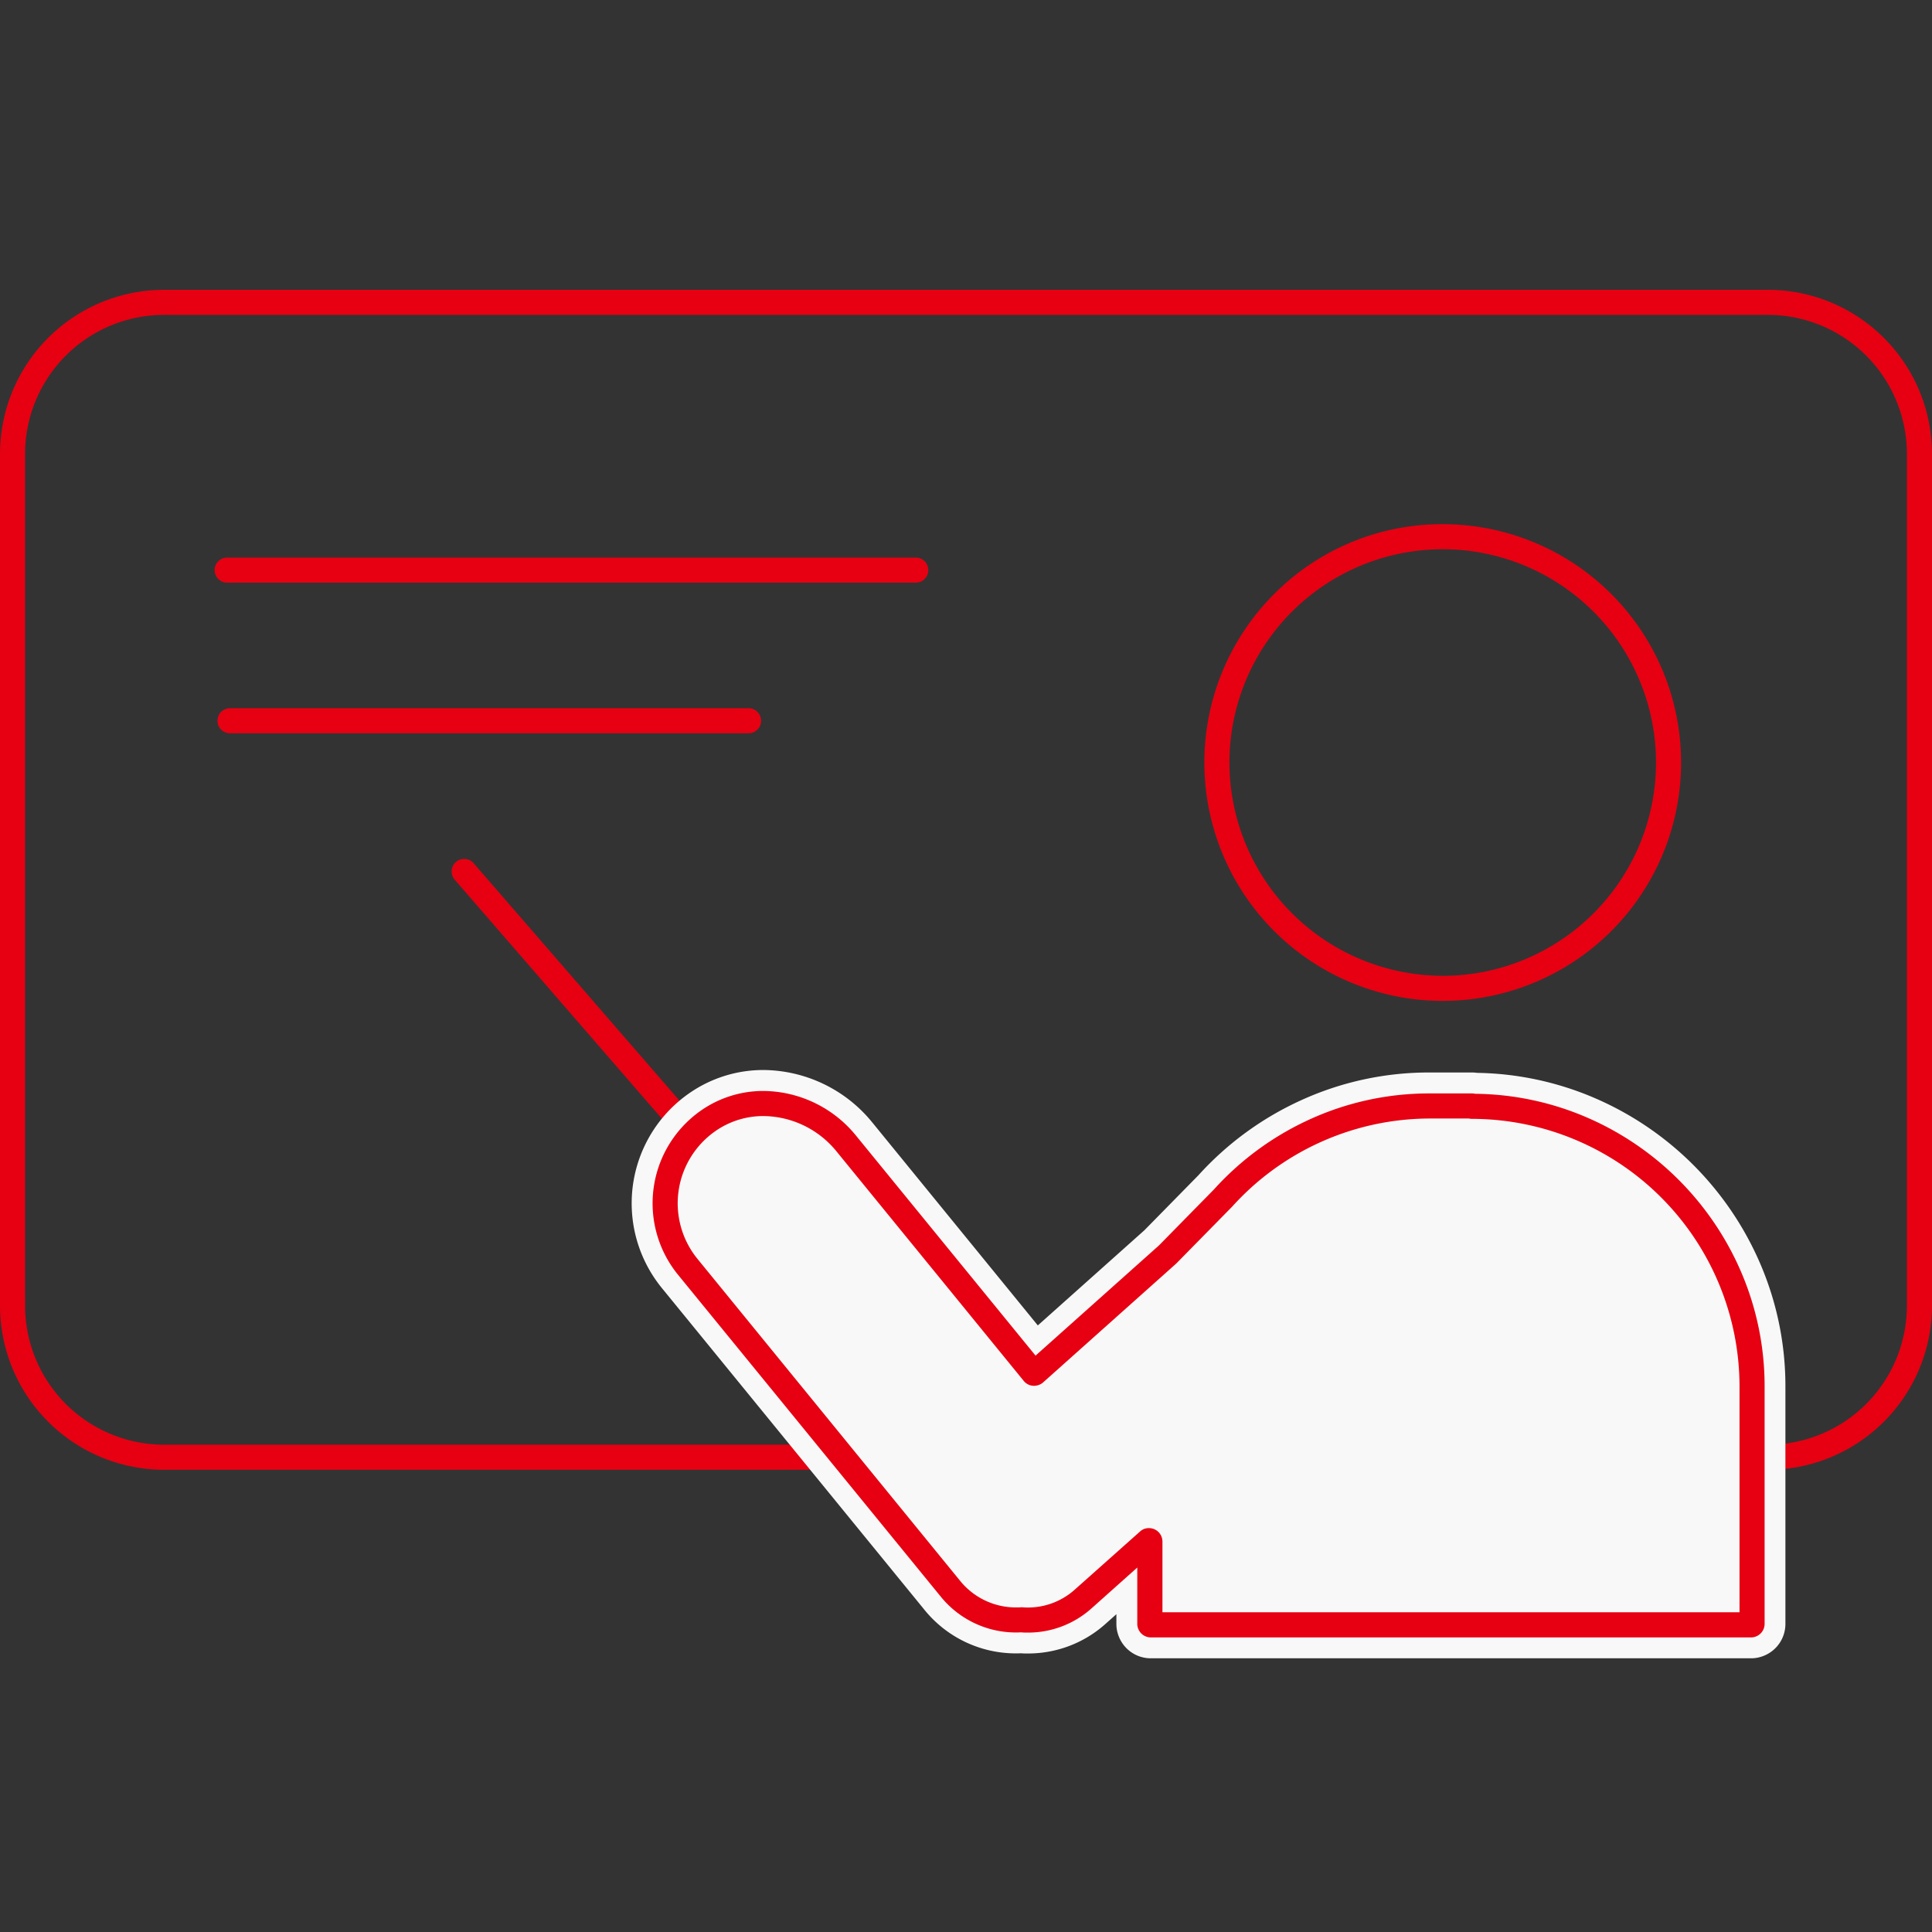
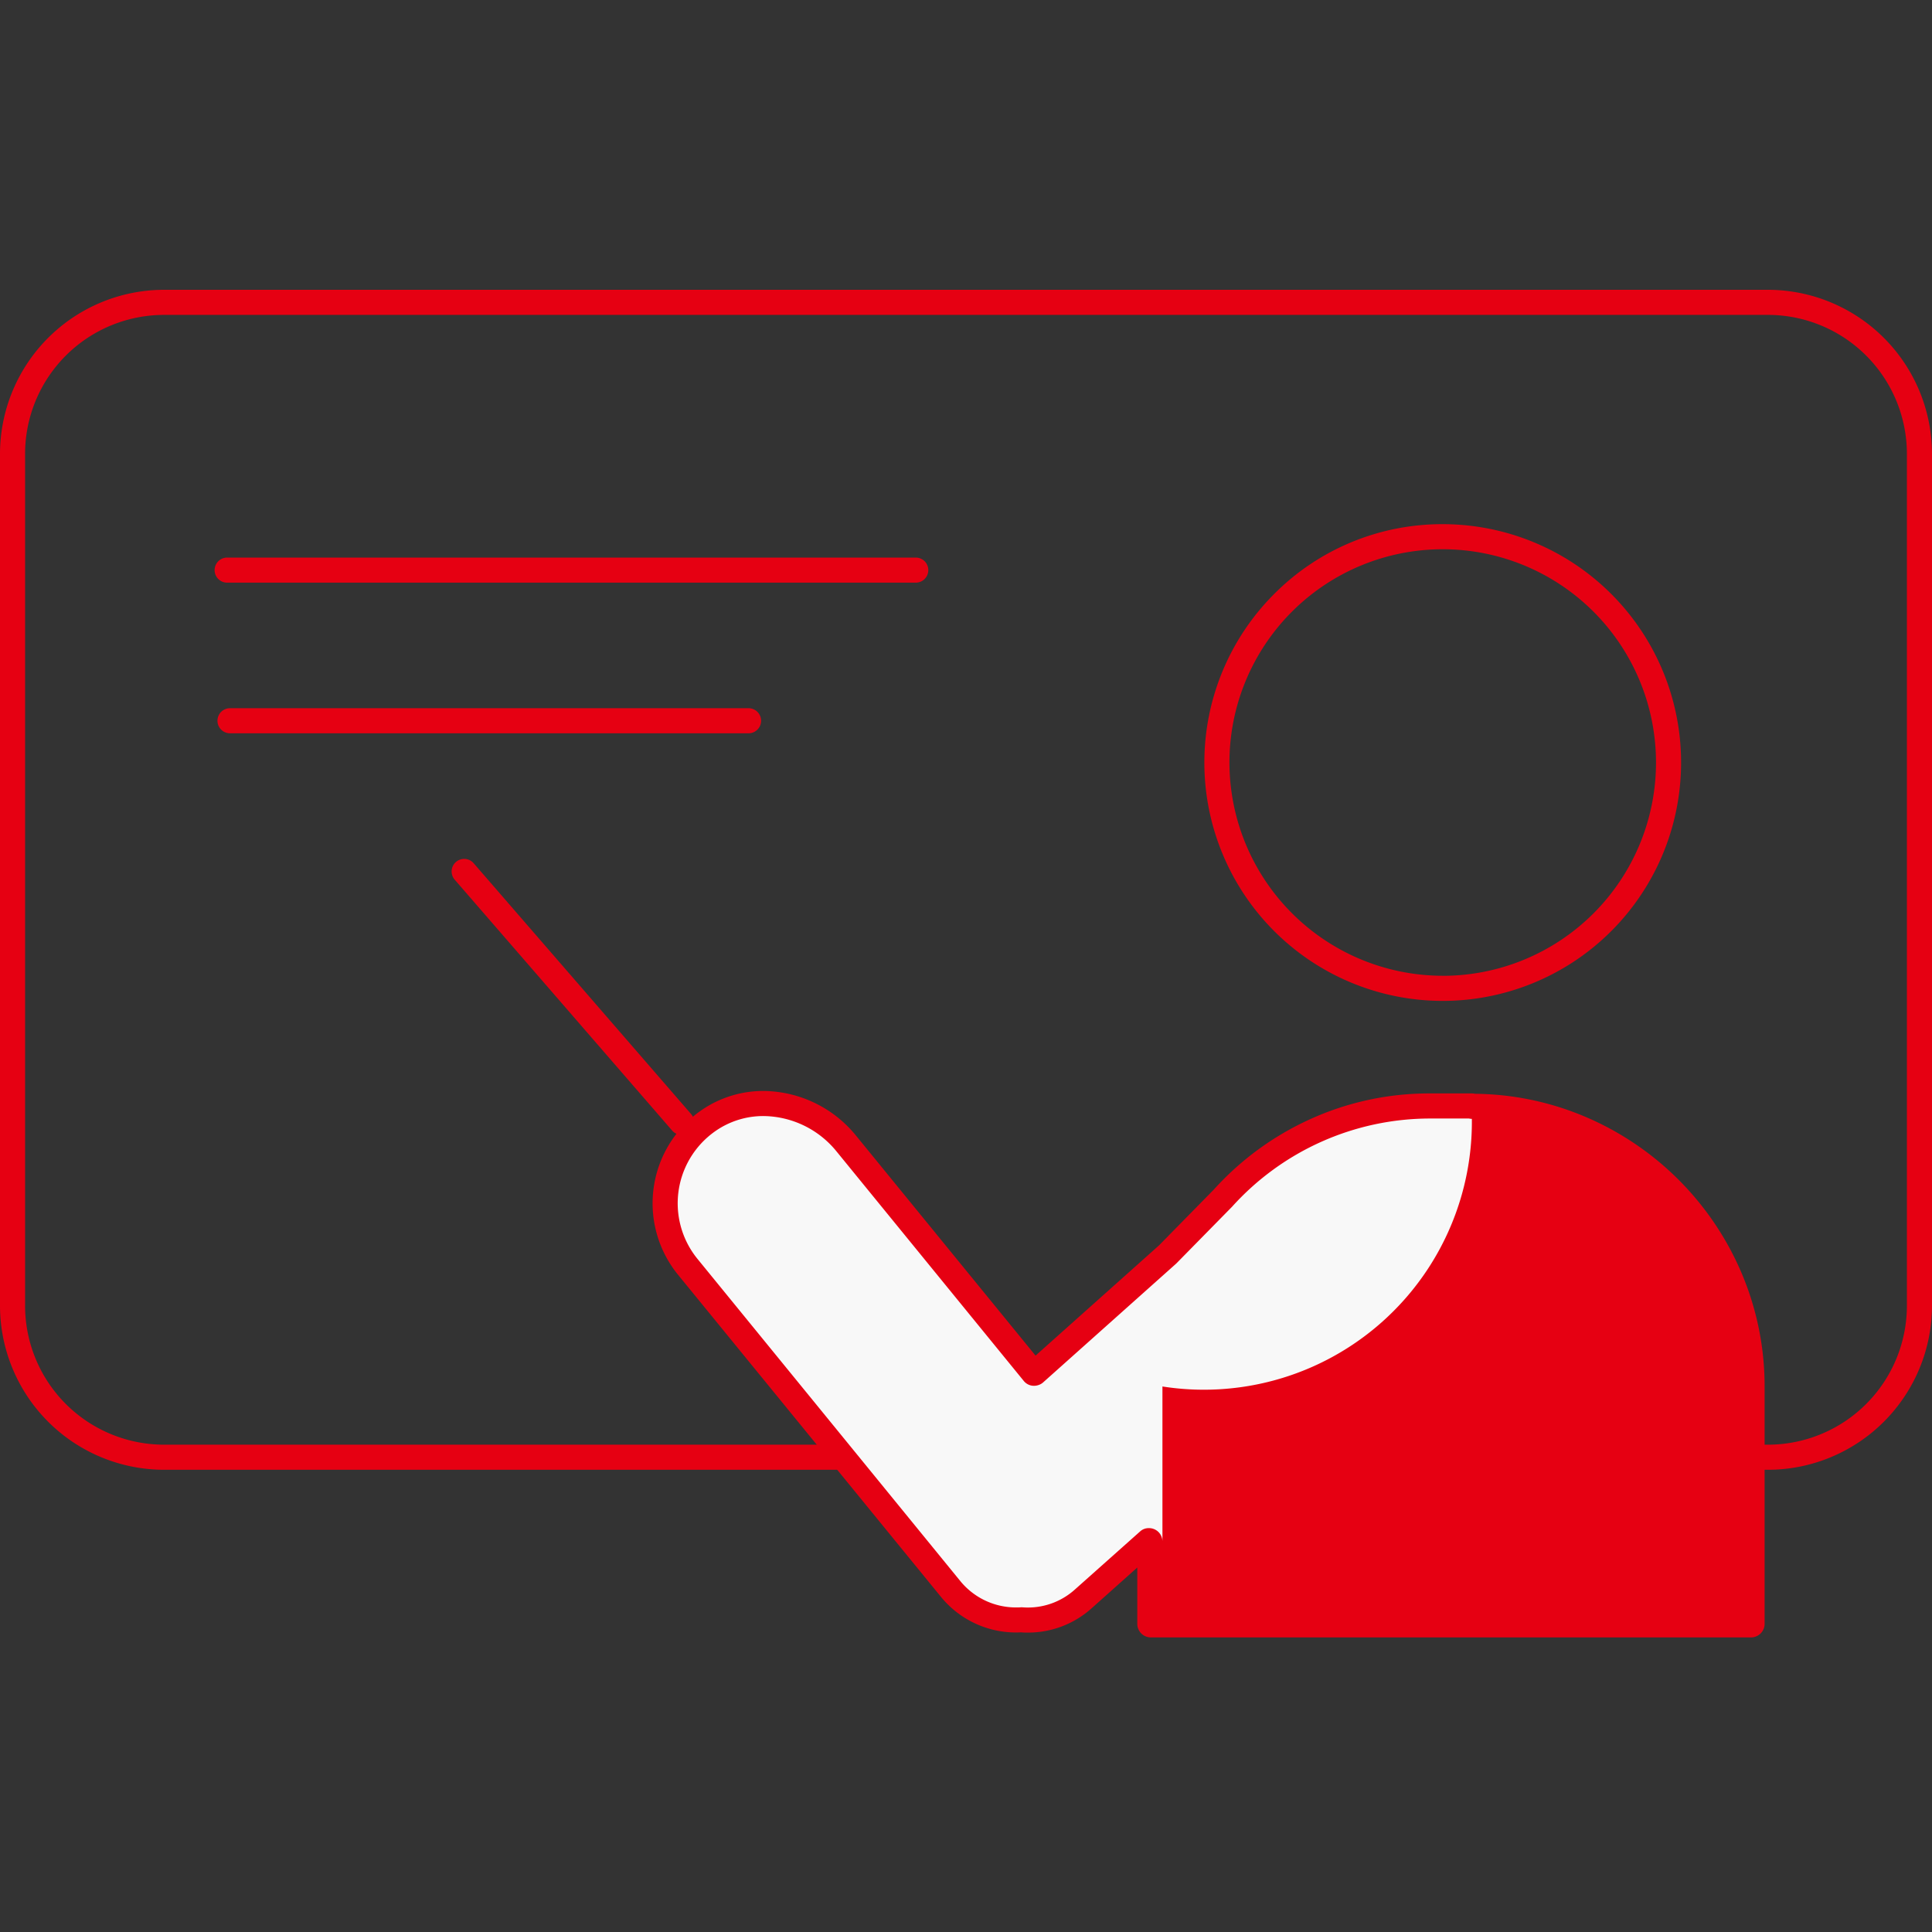
<svg xmlns="http://www.w3.org/2000/svg" id="elearning_02" width="120" height="120" viewBox="0 0 120 120">
  <rect x="0" y="0" width="120" height="120" fill="#333333" stroke="none" />
  <defs>
    <clipPath id="clip-path">
      <rect id="長方形_15" data-name="長方形 15" width="120" height="120" fill="#fff" />
    </clipPath>
  </defs>
  <g id="マスクグループ_34" data-name="マスクグループ 34" clip-path="url(#clip-path)">
    <g id="グループ_67" data-name="グループ 67" transform="translate(-174.25 -1637.25)">
      <path id="パス_167" data-name="パス 167" d="M13.536,16.393a.777.777,0,0,1-.589-.269L-.56.54A.779.779,0,0,1,.618-.481L14.125,15.1a.779.779,0,0,1-.589,1.29Z" transform="translate(203.052 1691.348)" fill="#e60012" />
      <path id="パス_168" data-name="パス 168" d="M9.432-.75h99.636A10.2,10.2,0,0,1,119.25,9.438V62.353a10.2,10.2,0,0,1-10.182,10.188H9.432A10.2,10.2,0,0,1-.75,62.353V9.438A10.2,10.2,0,0,1,9.432-.75Zm99.636,71.732a8.636,8.636,0,0,0,8.623-8.629V9.438A8.636,8.636,0,0,0,109.068.809H9.432A8.636,8.636,0,0,0,.808,9.438V62.353a8.636,8.636,0,0,0,8.623,8.629Z" transform="translate(175 1656)" fill="#e60012" />
      <path id="パス_169" data-name="パス 169" d="M14.055-.75A14.805,14.805,0,0,1,24.524,24.524,14.805,14.805,0,1,1,3.586,3.586,14.708,14.708,0,0,1,14.055-.75Zm0,28.052A13.247,13.247,0,1,0,.808,14.055,13.262,13.262,0,0,0,14.055,27.3Z" transform="translate(249.805 1670.557)" fill="#e60012" />
-       <path id="パス_146" data-name="パス 146" d="M45.948,46.6a8.8,8.8,0,0,1,6.742,3.235l10.3,12.629,6.62-5.911,3.362-3.423a19.451,19.451,0,0,1,6.352-4.643,19.124,19.124,0,0,1,7.991-1.733h2.639a2.079,2.079,0,0,1,.311.023,19.234,19.234,0,0,1,7.247,1.536,19.657,19.657,0,0,1,10.373,10.373,19.246,19.246,0,0,1,1.539,7.569V81.01a2.132,2.132,0,0,1-1.358,1.981,2.078,2.078,0,0,1-.772.149H70a2.132,2.132,0,0,1-1.981-1.358,2.078,2.078,0,0,1-.149-.772V80.4l-.684.61a7.2,7.2,0,0,1-4.809,1.831c-.139,0-.279,0-.418-.012-.1,0-.194.006-.291.006a7.305,7.305,0,0,1-5.694-2.675L39.63,60.132a8.324,8.324,0,0,1,2.044-12.31A8.054,8.054,0,0,1,45.948,46.6Zm16.806,20.91a2.1,2.1,0,0,1-1.5-.618,2.08,2.08,0,0,1-.14-.155L49.469,52.464a4.6,4.6,0,0,0-3.521-1.705,3.847,3.847,0,0,0-2.07.585,4.169,4.169,0,0,0-1.03,6.158L59.193,77.536a3.166,3.166,0,0,0,2.474,1.146c.064,0,.128,0,.192-.005a2.077,2.077,0,0,1,.278,0c.079.006.159.009.238.009a3.055,3.055,0,0,0,2.041-.775l4.064-3.627a2.078,2.078,0,0,1,1.384-.528,2.118,2.118,0,0,1,2.161,2.119v3.106h33.247V66.257A15.342,15.342,0,0,0,89.947,50.932a2.08,2.08,0,0,1-.294-.021H87.318a15.274,15.274,0,0,0-11.291,5.041l-.058.061-3.439,3.5q-.048.049-.1.094l-8.249,7.366a2.078,2.078,0,0,1-.612.379A2.222,2.222,0,0,1,62.754,67.513Z" transform="translate(175.721 1657.11)" fill="#f8f8f8" />
      <path id="パス_147" data-name="パス 147" d="M89.879,48.756H87.24A17.269,17.269,0,0,0,74.409,54.48l-3.439,3.5-8.249,7.366s-.052.021-.073,0L51,51.073A6.425,6.425,0,0,0,42.7,49.5a6.247,6.247,0,0,0-1.538,9.236L57.505,78.771a5.264,5.264,0,0,0,4.395,1.9,5.136,5.136,0,0,0,3.823-1.288l4.062-3.626s.083,0,.083.042v5.132s.021.052.052.052h37.3s.052-.021.052-.052V66.179a17.457,17.457,0,0,0-17.4-17.4Z" transform="translate(175.799 1657.188)" fill="#f8f8f8" />
-       <path id="パス_148" data-name="パス 148" d="M45.9,47.853a7.487,7.487,0,0,1,5.735,2.757L62.8,64.291l7.665-6.844,3.41-3.472a18.162,18.162,0,0,1,5.946-4.353,17.834,17.834,0,0,1,7.452-1.616h2.639a.779.779,0,0,1,.183.022,17.948,17.948,0,0,1,6.867,1.435,18.359,18.359,0,0,1,9.685,9.685,17.955,17.955,0,0,1,1.436,7.061V80.962a.84.84,0,0,1-.542.775.779.779,0,0,1-.289.056H69.95a.84.84,0,0,1-.775-.542.779.779,0,0,1-.056-.289V77.453l-2.847,2.541a5.908,5.908,0,0,1-3.945,1.5c-.135,0-.271,0-.405-.014-.1,0-.2.007-.3.007a6.012,6.012,0,0,1-4.688-2.2L40.588,59.262a7.026,7.026,0,0,1,1.727-10.389A6.755,6.755,0,0,1,45.9,47.853ZM62.705,66.166a.812.812,0,0,1-.579-.238.778.778,0,0,1-.053-.058L50.427,51.594A5.914,5.914,0,0,0,45.9,49.411a5.2,5.2,0,0,0-2.757.783,5.467,5.467,0,0,0-1.347,8.082L58.138,78.308a4.459,4.459,0,0,0,3.48,1.624c.088,0,.178,0,.266-.008a.778.778,0,0,1,.1,0c.112.009.226.013.338.013a4.352,4.352,0,0,0,2.906-1.105L69.3,75.206a.779.779,0,0,1,.519-.2.833.833,0,0,1,.862.821v4.405h35.844V66.208A16.642,16.642,0,0,0,89.9,49.585a.779.779,0,0,1-.179-.021H87.27a16.575,16.575,0,0,0-12.254,5.468l-.022.023-3.439,3.5-.037.035-8.249,7.366a.78.78,0,0,1-.23.142A.91.91,0,0,1,62.705,66.166Z" transform="translate(175.77 1657.159)" fill="#e60012" />
+       <path id="パス_148" data-name="パス 148" d="M45.9,47.853a7.487,7.487,0,0,1,5.735,2.757L62.8,64.291l7.665-6.844,3.41-3.472a18.162,18.162,0,0,1,5.946-4.353,17.834,17.834,0,0,1,7.452-1.616h2.639a.779.779,0,0,1,.183.022,17.948,17.948,0,0,1,6.867,1.435,18.359,18.359,0,0,1,9.685,9.685,17.955,17.955,0,0,1,1.436,7.061V80.962a.84.84,0,0,1-.542.775.779.779,0,0,1-.289.056H69.95a.84.84,0,0,1-.775-.542.779.779,0,0,1-.056-.289V77.453l-2.847,2.541a5.908,5.908,0,0,1-3.945,1.5c-.135,0-.271,0-.405-.014-.1,0-.2.007-.3.007a6.012,6.012,0,0,1-4.688-2.2L40.588,59.262a7.026,7.026,0,0,1,1.727-10.389A6.755,6.755,0,0,1,45.9,47.853ZM62.705,66.166a.812.812,0,0,1-.579-.238.778.778,0,0,1-.053-.058L50.427,51.594A5.914,5.914,0,0,0,45.9,49.411a5.2,5.2,0,0,0-2.757.783,5.467,5.467,0,0,0-1.347,8.082L58.138,78.308a4.459,4.459,0,0,0,3.48,1.624c.088,0,.178,0,.266-.008a.778.778,0,0,1,.1,0c.112.009.226.013.338.013a4.352,4.352,0,0,0,2.906-1.105L69.3,75.206a.779.779,0,0,1,.519-.2.833.833,0,0,1,.862.821v4.405V66.208A16.642,16.642,0,0,0,89.9,49.585a.779.779,0,0,1-.179-.021H87.27a16.575,16.575,0,0,0-12.254,5.468l-.022.023-3.439,3.5-.037.035-8.249,7.366a.78.78,0,0,1-.23.142A.91.91,0,0,1,62.705,66.166Z" transform="translate(175.77 1657.159)" fill="#e60012" />
      <path id="パス_170" data-name="パス 170" d="M42.8.808H.029a.779.779,0,0,1,0-1.558H42.8a.779.779,0,0,1,0,1.558Z" transform="translate(188.33 1672.632)" fill="#e60012" />
      <path id="パス_171" data-name="パス 171" d="M32.237.808H.029a.779.779,0,1,1,0-1.558H32.237a.779.779,0,0,1,0,1.558Z" transform="translate(188.507 1681.988)" fill="#e60012" />
    </g>
  </g>
</svg>